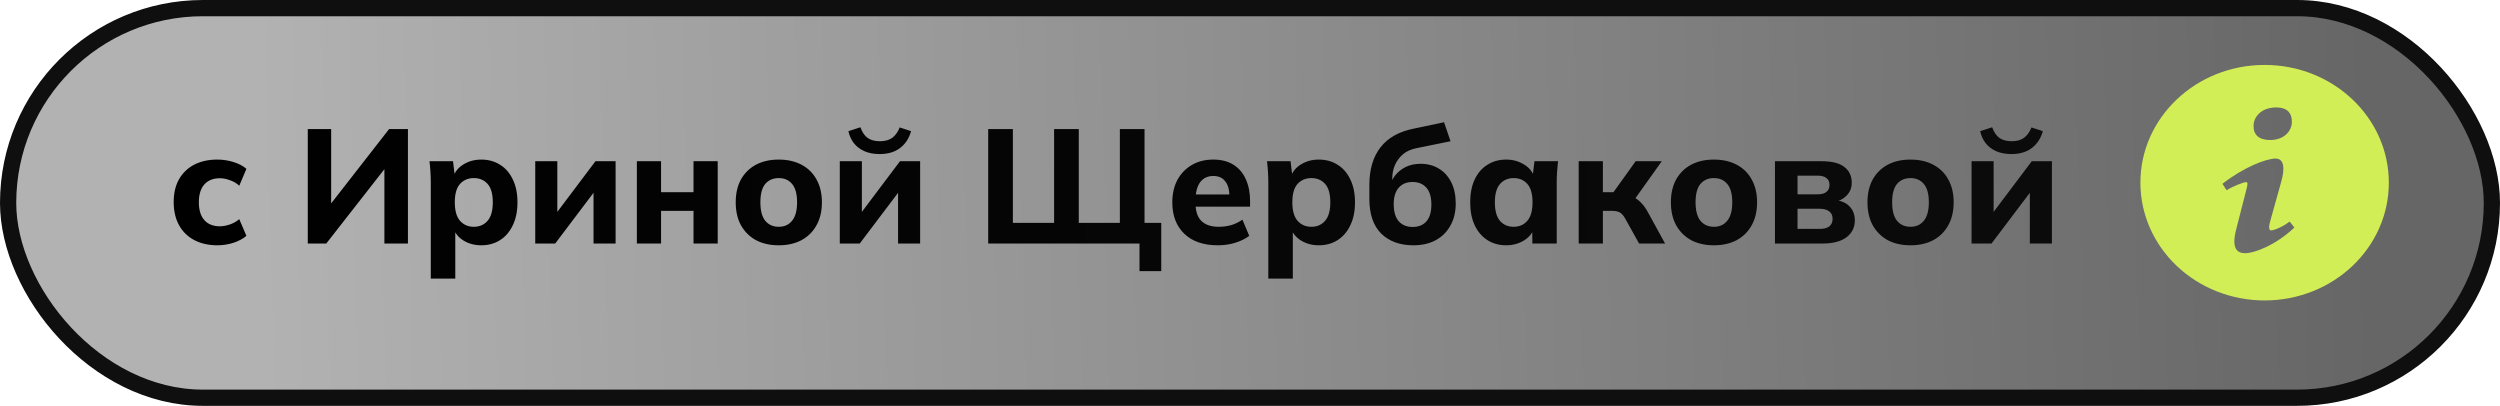
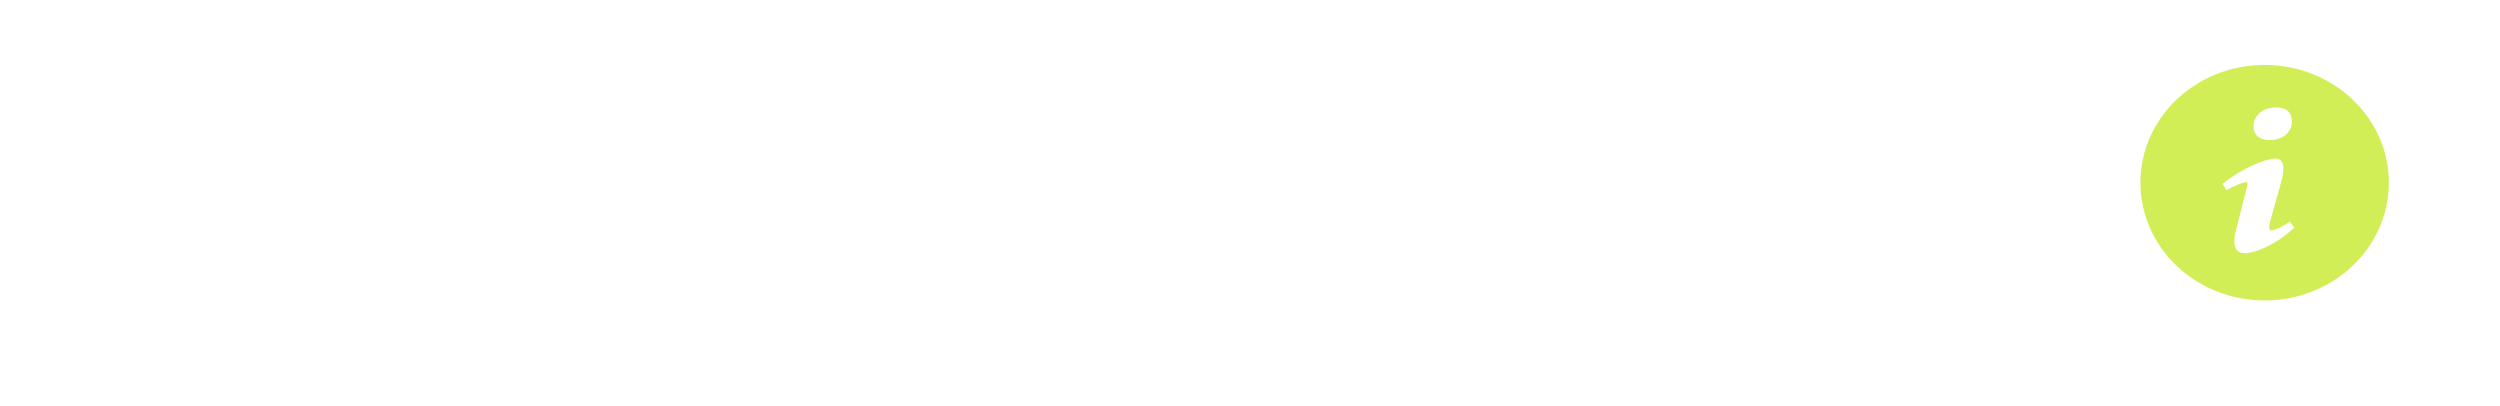
<svg xmlns="http://www.w3.org/2000/svg" width="154" height="25" viewBox="0 0 154 25" fill="none">
-   <rect x="0.5" y="0.5" width="153" height="24" rx="12" fill="url(#paint0_linear_6_29)" stroke="#0F0F0F" />
  <path d="M139.501 4C135.274 4 131.849 7.247 131.849 11.253C131.849 12.206 132.047 13.149 132.431 14.03C132.816 14.91 133.379 15.709 134.09 16.383C134.801 17.057 135.644 17.591 136.572 17.955C137.501 18.32 138.496 18.508 139.501 18.507C143.725 18.507 147.152 15.26 147.152 11.253C147.152 7.247 143.725 4 139.501 4ZM140.215 6.619C140.961 6.619 141.18 7.029 141.18 7.498C141.18 8.084 140.686 8.626 139.842 8.626C139.136 8.626 138.799 8.289 138.82 7.732C138.82 7.263 139.234 6.619 140.215 6.619ZM138.304 15.598C137.794 15.598 137.421 15.304 137.778 14.016L138.362 11.73C138.463 11.364 138.48 11.218 138.362 11.218C138.21 11.218 137.547 11.47 137.157 11.72L136.903 11.324C138.142 10.343 139.567 9.767 140.177 9.767C140.687 9.767 140.771 10.338 140.517 11.218L139.847 13.62C139.729 14.045 139.78 14.192 139.898 14.192C140.051 14.192 140.552 14.016 141.044 13.649L141.333 14.016C140.127 15.158 138.813 15.598 138.304 15.598Z" fill="url(#paint1_linear_6_29)" />
-   <path d="M13.389 15.11C12.849 15.11 12.375 15.003 11.969 14.79C11.562 14.577 11.249 14.27 11.029 13.87C10.809 13.47 10.699 12.997 10.699 12.45C10.699 11.897 10.809 11.427 11.029 11.04C11.255 10.647 11.569 10.347 11.969 10.14C12.375 9.933 12.849 9.83 13.389 9.83C13.729 9.83 14.059 9.88 14.379 9.98C14.705 10.08 14.972 10.22 15.179 10.4L14.739 11.44C14.572 11.287 14.379 11.173 14.159 11.1C13.945 11.02 13.739 10.98 13.539 10.98C13.132 10.98 12.815 11.107 12.589 11.36C12.362 11.613 12.249 11.98 12.249 12.46C12.249 12.94 12.362 13.307 12.589 13.56C12.815 13.813 13.132 13.94 13.539 13.94C13.732 13.94 13.935 13.903 14.149 13.83C14.369 13.757 14.565 13.647 14.739 13.5L15.179 14.53C14.965 14.71 14.695 14.853 14.369 14.96C14.049 15.06 13.722 15.11 13.389 15.11ZM18.959 15V7.95H20.399V12.85H20.149L23.969 7.95H25.129V15H23.679V10.1H23.929L20.099 15H18.959ZM26.536 17.16V11.25C26.536 11.037 26.53 10.82 26.516 10.6C26.503 10.373 26.483 10.15 26.456 9.93H27.906L28.026 10.92H27.916C28.016 10.587 28.226 10.323 28.546 10.13C28.866 9.93 29.233 9.83 29.646 9.83C30.086 9.83 30.473 9.937 30.806 10.15C31.14 10.357 31.4 10.657 31.586 11.05C31.78 11.443 31.876 11.913 31.876 12.46C31.876 13.013 31.78 13.487 31.586 13.88C31.4 14.273 31.14 14.577 30.806 14.79C30.473 15.003 30.086 15.11 29.646 15.11C29.24 15.11 28.876 15.013 28.556 14.82C28.243 14.627 28.033 14.37 27.926 14.05H28.046V17.16H26.536ZM29.186 13.97C29.54 13.97 29.823 13.847 30.036 13.6C30.25 13.353 30.356 12.973 30.356 12.46C30.356 11.947 30.25 11.57 30.036 11.33C29.823 11.09 29.54 10.97 29.186 10.97C28.84 10.97 28.556 11.09 28.336 11.33C28.123 11.57 28.016 11.947 28.016 12.46C28.016 12.973 28.123 13.353 28.336 13.6C28.556 13.847 28.84 13.97 29.186 13.97ZM32.971 15V9.93H34.331V13.49H34.001L36.681 9.93H37.921V15H36.561V11.44H36.891L34.201 15H32.971ZM39.231 15V9.93H40.721V11.84H42.721V9.93H44.211V15H42.721V12.99H40.721V15H39.231ZM47.97 15.11C47.43 15.11 46.96 15.003 46.56 14.79C46.166 14.57 45.86 14.263 45.64 13.87C45.426 13.477 45.32 13.007 45.32 12.46C45.32 11.92 45.426 11.453 45.64 11.06C45.86 10.667 46.166 10.363 46.56 10.15C46.96 9.937 47.43 9.83 47.97 9.83C48.51 9.83 48.98 9.937 49.38 10.15C49.78 10.363 50.086 10.667 50.3 11.06C50.52 11.453 50.63 11.92 50.63 12.46C50.63 13.007 50.52 13.477 50.3 13.87C50.086 14.263 49.78 14.57 49.38 14.79C48.98 15.003 48.51 15.11 47.97 15.11ZM47.97 13.97C48.316 13.97 48.59 13.847 48.79 13.6C48.996 13.353 49.1 12.973 49.1 12.46C49.1 11.947 48.996 11.57 48.79 11.33C48.59 11.09 48.316 10.97 47.97 10.97C47.623 10.97 47.346 11.09 47.14 11.33C46.94 11.57 46.84 11.947 46.84 12.46C46.84 12.973 46.94 13.353 47.14 13.6C47.346 13.847 47.623 13.97 47.97 13.97ZM51.731 15V9.93H53.091V13.49H52.761L55.441 9.93H56.681V15H55.321V11.44H55.651L52.961 15H51.731ZM54.191 9.49C53.824 9.49 53.508 9.43 53.241 9.31C52.974 9.19 52.758 9.023 52.591 8.81C52.431 8.597 52.321 8.353 52.261 8.08L53.001 7.84C53.108 8.14 53.258 8.36 53.451 8.5C53.644 8.633 53.898 8.7 54.211 8.7C54.517 8.7 54.767 8.63 54.961 8.49C55.154 8.35 55.307 8.137 55.421 7.85L56.121 8.08C56.001 8.52 55.774 8.867 55.441 9.12C55.114 9.367 54.697 9.49 54.191 9.49ZM70.193 16.7V15H60.873V7.95H62.393V13.73H64.933V7.95H66.453V13.73H68.983V7.95H70.503V13.73H71.533V16.7H70.193ZM75.014 15.11C74.134 15.11 73.448 14.873 72.954 14.4C72.461 13.927 72.214 13.283 72.214 12.47C72.214 11.943 72.317 11.483 72.524 11.09C72.737 10.697 73.031 10.39 73.404 10.17C73.784 9.943 74.228 9.83 74.734 9.83C75.234 9.83 75.651 9.937 75.984 10.15C76.324 10.363 76.578 10.663 76.744 11.05C76.918 11.43 77.004 11.873 77.004 12.38V12.73H73.454V11.98H75.904L75.734 12.12C75.734 11.7 75.647 11.383 75.474 11.17C75.308 10.95 75.064 10.84 74.744 10.84C74.391 10.84 74.118 10.97 73.924 11.23C73.737 11.49 73.644 11.863 73.644 12.35V12.51C73.644 13.003 73.764 13.37 74.004 13.61C74.251 13.85 74.604 13.97 75.064 13.97C75.338 13.97 75.594 13.937 75.834 13.87C76.081 13.797 76.314 13.683 76.534 13.53L76.954 14.53C76.701 14.717 76.407 14.86 76.074 14.96C75.748 15.06 75.394 15.11 75.014 15.11ZM78.128 17.16V11.25C78.128 11.037 78.122 10.82 78.108 10.6C78.095 10.373 78.075 10.15 78.048 9.93H79.498L79.618 10.92H79.508C79.608 10.587 79.818 10.323 80.138 10.13C80.458 9.93 80.825 9.83 81.238 9.83C81.678 9.83 82.065 9.937 82.398 10.15C82.732 10.357 82.992 10.657 83.178 11.05C83.372 11.443 83.468 11.913 83.468 12.46C83.468 13.013 83.372 13.487 83.178 13.88C82.992 14.273 82.732 14.577 82.398 14.79C82.065 15.003 81.678 15.11 81.238 15.11C80.832 15.11 80.468 15.013 80.148 14.82C79.835 14.627 79.625 14.37 79.518 14.05H79.638V17.16H78.128ZM80.778 13.97C81.132 13.97 81.415 13.847 81.628 13.6C81.842 13.353 81.948 12.973 81.948 12.46C81.948 11.947 81.842 11.57 81.628 11.33C81.415 11.09 81.132 10.97 80.778 10.97C80.432 10.97 80.148 11.09 79.928 11.33C79.715 11.57 79.608 11.947 79.608 12.46C79.608 12.973 79.715 13.353 79.928 13.6C80.148 13.847 80.432 13.97 80.778 13.97ZM87.063 15.11C86.236 15.11 85.576 14.87 85.083 14.39C84.596 13.903 84.353 13.19 84.353 12.25V11.4C84.353 10.433 84.583 9.657 85.043 9.07C85.503 8.483 86.189 8.1 87.103 7.92L88.953 7.53L89.353 8.7L87.243 9.13C86.909 9.197 86.633 9.323 86.413 9.51C86.2 9.697 86.036 9.92 85.923 10.18C85.816 10.433 85.763 10.71 85.763 11.01V11.62H85.573C85.639 11.32 85.756 11.057 85.923 10.83C86.096 10.603 86.316 10.423 86.583 10.29C86.85 10.157 87.159 10.09 87.513 10.09C87.933 10.09 88.303 10.187 88.623 10.38C88.95 10.573 89.206 10.853 89.393 11.22C89.579 11.587 89.673 12.023 89.673 12.53C89.673 13.057 89.563 13.513 89.343 13.9C89.129 14.287 88.826 14.587 88.433 14.8C88.046 15.007 87.59 15.11 87.063 15.11ZM87.013 13.98C87.379 13.98 87.663 13.867 87.863 13.64C88.07 13.407 88.173 13.06 88.173 12.6C88.173 12.14 88.07 11.793 87.863 11.56C87.656 11.327 87.373 11.21 87.013 11.21C86.653 11.21 86.37 11.327 86.163 11.56C85.956 11.793 85.853 12.13 85.853 12.57C85.853 13.043 85.956 13.397 86.163 13.63C86.37 13.863 86.653 13.98 87.013 13.98ZM92.784 15.11C92.344 15.11 91.957 15.003 91.624 14.79C91.29 14.577 91.03 14.273 90.844 13.88C90.657 13.487 90.564 13.013 90.564 12.46C90.564 11.913 90.657 11.443 90.844 11.05C91.03 10.657 91.29 10.357 91.624 10.15C91.957 9.937 92.344 9.83 92.784 9.83C93.19 9.83 93.554 9.93 93.874 10.13C94.2 10.323 94.414 10.587 94.514 10.92H94.404L94.524 9.93H95.974C95.954 10.15 95.934 10.373 95.914 10.6C95.9 10.82 95.894 11.037 95.894 11.25V15H94.394L94.384 14.05H94.504C94.397 14.37 94.184 14.627 93.864 14.82C93.544 15.013 93.184 15.11 92.784 15.11ZM93.244 13.97C93.59 13.97 93.87 13.847 94.084 13.6C94.297 13.353 94.404 12.973 94.404 12.46C94.404 11.947 94.297 11.57 94.084 11.33C93.87 11.09 93.59 10.97 93.244 10.97C92.897 10.97 92.617 11.09 92.404 11.33C92.19 11.57 92.084 11.947 92.084 12.46C92.084 12.973 92.187 13.353 92.394 13.6C92.607 13.847 92.89 13.97 93.244 13.97ZM97.248 15V9.93H98.738V11.84H99.388L100.758 9.93H102.368L100.528 12.51L100.228 12.03C100.408 12.05 100.572 12.103 100.718 12.19C100.865 12.277 101.002 12.39 101.128 12.53C101.262 12.67 101.382 12.837 101.488 13.03L102.568 15H100.968L100.138 13.51C100.072 13.377 99.998 13.273 99.918 13.2C99.845 13.12 99.762 13.067 99.668 13.04C99.575 13.007 99.462 12.99 99.328 12.99H98.738V15H97.248ZM105.577 15.11C105.037 15.11 104.567 15.003 104.167 14.79C103.774 14.57 103.467 14.263 103.247 13.87C103.034 13.477 102.927 13.007 102.927 12.46C102.927 11.92 103.034 11.453 103.247 11.06C103.467 10.667 103.774 10.363 104.167 10.15C104.567 9.937 105.037 9.83 105.577 9.83C106.117 9.83 106.587 9.937 106.987 10.15C107.387 10.363 107.694 10.667 107.907 11.06C108.127 11.453 108.237 11.92 108.237 12.46C108.237 13.007 108.127 13.477 107.907 13.87C107.694 14.263 107.387 14.57 106.987 14.79C106.587 15.003 106.117 15.11 105.577 15.11ZM105.577 13.97C105.924 13.97 106.197 13.847 106.397 13.6C106.604 13.353 106.707 12.973 106.707 12.46C106.707 11.947 106.604 11.57 106.397 11.33C106.197 11.09 105.924 10.97 105.577 10.97C105.23 10.97 104.954 11.09 104.747 11.33C104.547 11.57 104.447 11.947 104.447 12.46C104.447 12.973 104.547 13.353 104.747 13.6C104.954 13.847 105.23 13.97 105.577 13.97ZM109.338 15V9.93H112.188C112.848 9.93 113.325 10.05 113.618 10.29C113.918 10.523 114.068 10.847 114.068 11.26C114.068 11.573 113.962 11.837 113.748 12.05C113.542 12.263 113.265 12.4 112.918 12.46V12.31C113.365 12.343 113.698 12.473 113.918 12.7C114.145 12.927 114.258 13.22 114.258 13.58C114.258 14.013 114.085 14.36 113.738 14.62C113.398 14.873 112.912 15 112.278 15H109.338ZM110.728 14.1H112.088C112.348 14.1 112.545 14.05 112.678 13.95C112.818 13.843 112.888 13.687 112.888 13.48C112.888 13.273 112.818 13.12 112.678 13.02C112.545 12.913 112.348 12.86 112.088 12.86H110.728V14.1ZM110.728 11.97H111.978C112.212 11.97 112.388 11.92 112.508 11.82C112.635 11.72 112.698 11.577 112.698 11.39C112.698 11.203 112.635 11.063 112.508 10.97C112.388 10.87 112.212 10.82 111.978 10.82H110.728V11.97ZM117.686 15.11C117.146 15.11 116.676 15.003 116.276 14.79C115.883 14.57 115.576 14.263 115.356 13.87C115.143 13.477 115.036 13.007 115.036 12.46C115.036 11.92 115.143 11.453 115.356 11.06C115.576 10.667 115.883 10.363 116.276 10.15C116.676 9.937 117.146 9.83 117.686 9.83C118.226 9.83 118.696 9.937 119.096 10.15C119.496 10.363 119.803 10.667 120.016 11.06C120.236 11.453 120.346 11.92 120.346 12.46C120.346 13.007 120.236 13.477 120.016 13.87C119.803 14.263 119.496 14.57 119.096 14.79C118.696 15.003 118.226 15.11 117.686 15.11ZM117.686 13.97C118.033 13.97 118.306 13.847 118.506 13.6C118.713 13.353 118.816 12.973 118.816 12.46C118.816 11.947 118.713 11.57 118.506 11.33C118.306 11.09 118.033 10.97 117.686 10.97C117.34 10.97 117.063 11.09 116.856 11.33C116.656 11.57 116.556 11.947 116.556 12.46C116.556 12.973 116.656 13.353 116.856 13.6C117.063 13.847 117.34 13.97 117.686 13.97ZM121.448 15V9.93H122.808V13.49H122.478L125.158 9.93H126.398V15H125.038V11.44H125.368L122.678 15H121.448ZM123.908 9.49C123.541 9.49 123.224 9.43 122.958 9.31C122.691 9.19 122.474 9.023 122.308 8.81C122.148 8.597 122.038 8.353 121.978 8.08L122.718 7.84C122.824 8.14 122.974 8.36 123.168 8.5C123.361 8.633 123.614 8.7 123.928 8.7C124.234 8.7 124.484 8.63 124.678 8.49C124.871 8.35 125.024 8.137 125.138 7.85L125.838 8.08C125.718 8.52 125.491 8.867 125.158 9.12C124.831 9.367 124.414 9.49 123.908 9.49Z" fill="url(#paint2_linear_6_29)" />
  <defs>
    <linearGradient id="paint0_linear_6_29" x1="146.089" y1="12" x2="15.831" y2="15.338" gradientUnits="userSpaceOnUse">
      <stop stop-color="#666666" />
      <stop offset="1" stop-color="#B2B2B2" />
    </linearGradient>
    <linearGradient id="paint1_linear_6_29" x1="131.849" y1="11.254" x2="147.152" y2="11.254" gradientUnits="userSpaceOnUse">
      <stop offset="0.395" stop-color="#D1EE56" />
      <stop offset="0.625" stop-color="#D1EE56" />
    </linearGradient>
    <linearGradient id="paint2_linear_6_29" x1="10.329" y1="11" x2="133.74" y2="11" gradientUnits="userSpaceOnUse">
      <stop />
      <stop offset="1" stop-color="#0C0C0C" />
    </linearGradient>
  </defs>
</svg>